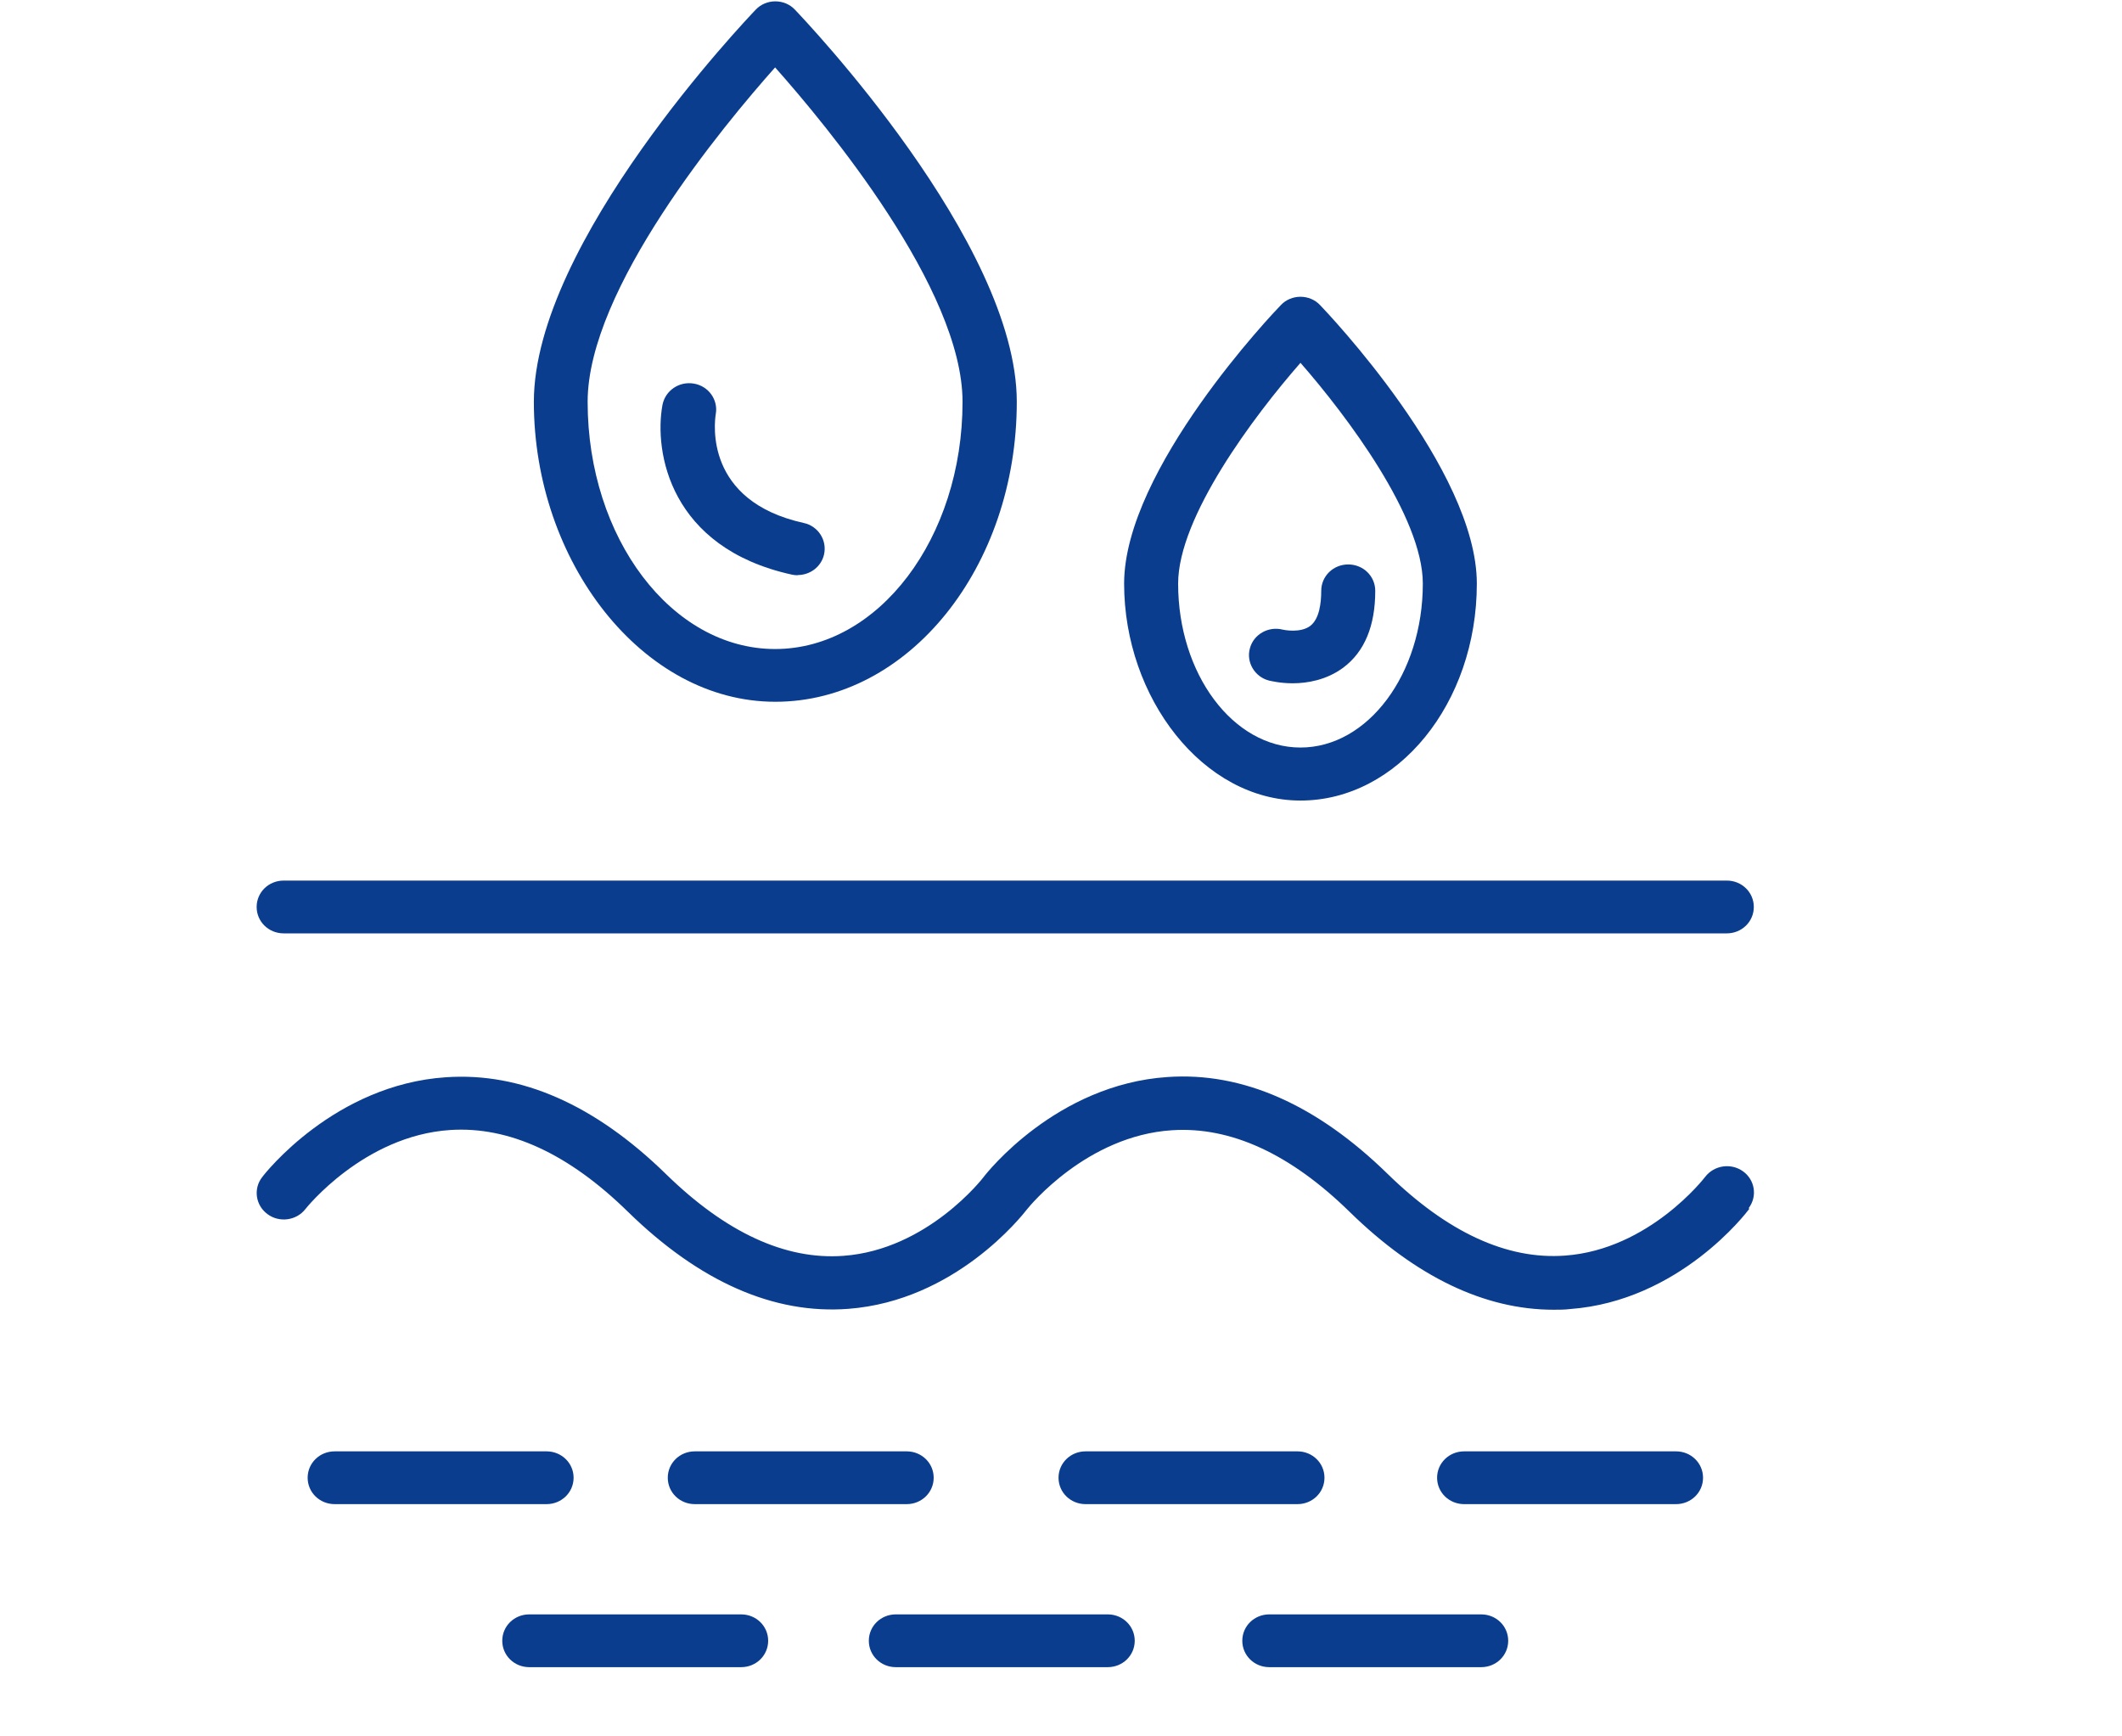
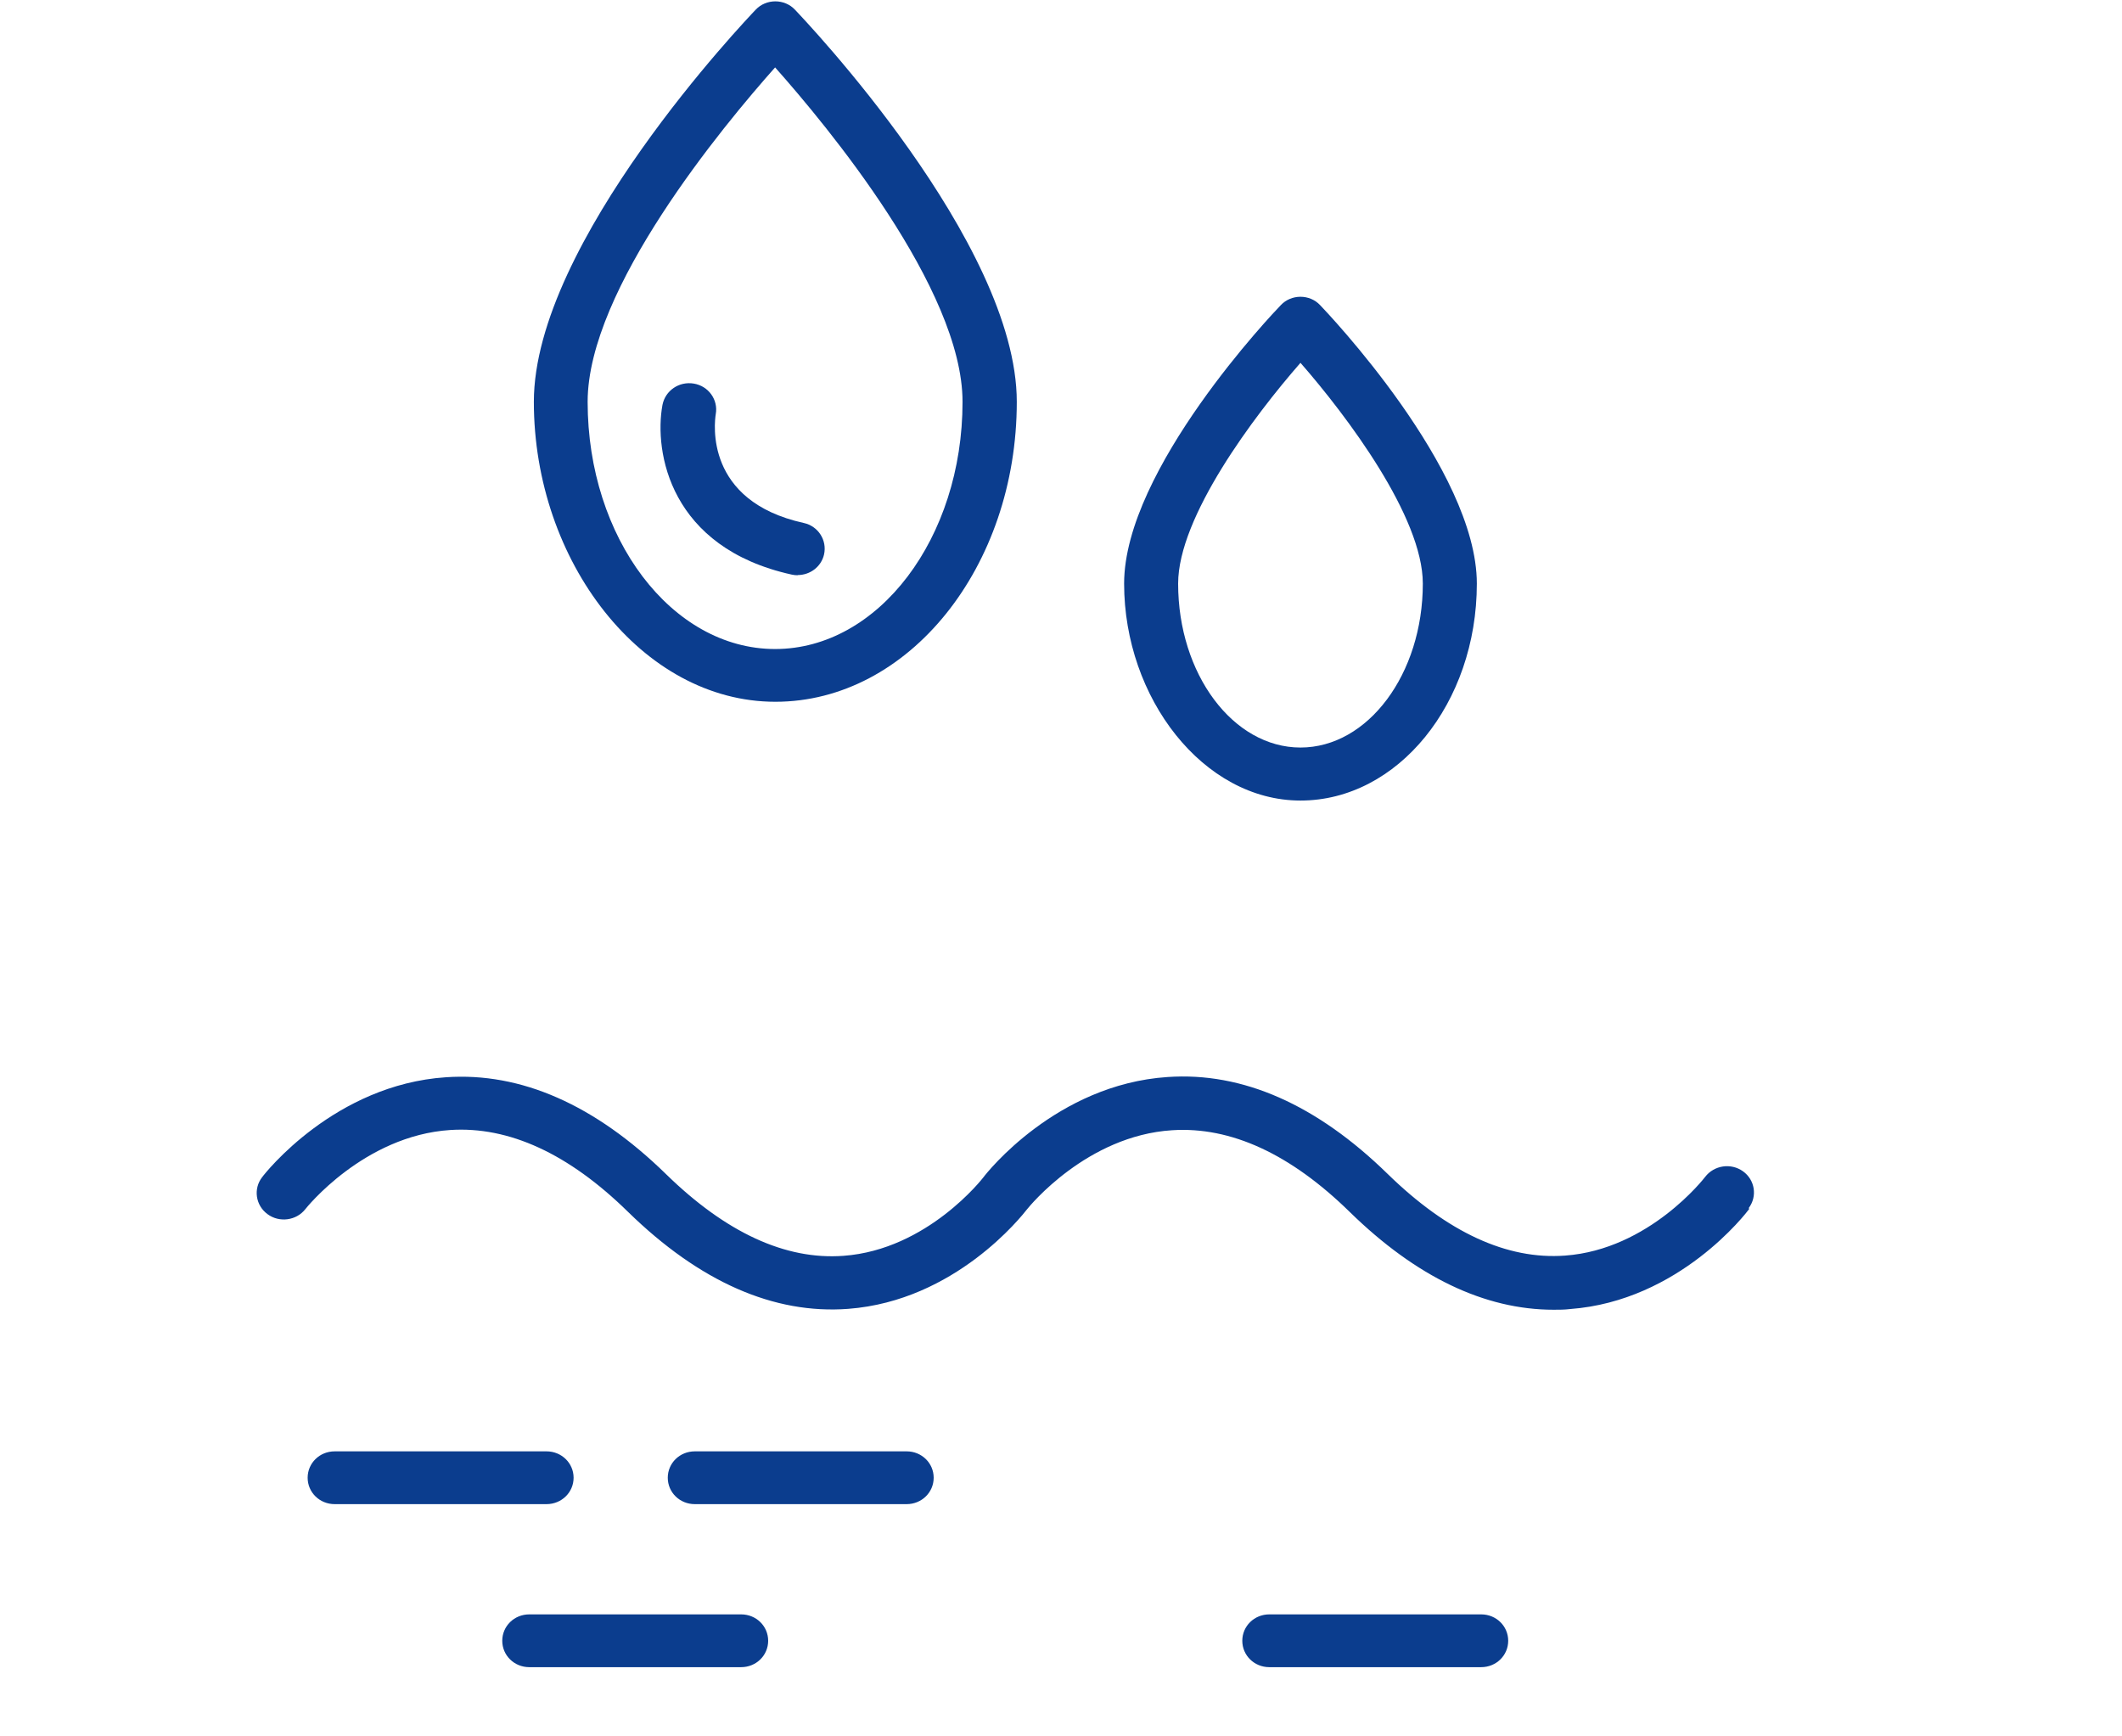
<svg xmlns="http://www.w3.org/2000/svg" width="55" height="45" viewBox="0 0 55 45" fill="none">
-   <path d="M44.757 22.821H7.352C6.963 22.821 6.652 23.125 6.652 23.505C6.652 23.885 6.963 24.189 7.352 24.189H44.757C45.146 24.189 45.457 23.885 45.457 23.505C45.457 23.125 45.146 22.821 44.757 22.821Z" fill="#0B3D8E" />
  <path d="M45.326 31.307C45.553 31.003 45.487 30.577 45.176 30.355C44.865 30.133 44.428 30.197 44.195 30.501C44.183 30.518 42.747 32.383 40.563 32.54C39.061 32.651 37.518 31.938 35.968 30.425C34.126 28.625 32.205 27.777 30.261 27.912C27.377 28.105 25.57 30.401 25.492 30.507C25.48 30.524 24.044 32.388 21.86 32.546C20.359 32.657 18.815 31.944 17.265 30.431C15.423 28.631 13.502 27.783 11.558 27.918C8.674 28.11 6.867 30.407 6.795 30.507C6.562 30.805 6.622 31.237 6.933 31.465C7.238 31.693 7.681 31.634 7.914 31.336C7.926 31.319 9.428 29.431 11.671 29.285C13.191 29.186 14.741 29.899 16.278 31.407C18.133 33.218 20.054 34.066 21.986 33.92C24.762 33.709 26.485 31.512 26.623 31.336C26.683 31.261 28.172 29.431 30.38 29.291C31.9 29.192 33.449 29.905 34.987 31.412C36.704 33.09 38.481 33.943 40.27 33.943C40.414 33.943 40.551 33.943 40.695 33.925C43.525 33.715 45.266 31.43 45.338 31.331L45.326 31.307Z" fill="#0B3D8E" />
  <path d="M13.718 43.206H19.21C19.599 43.206 19.91 42.902 19.91 42.522C19.91 42.142 19.599 41.838 19.21 41.838H13.718C13.329 41.838 13.018 42.142 13.018 42.522C13.018 42.902 13.329 43.206 13.718 43.206Z" fill="#0B3D8E" />
-   <path d="M29.411 42.522C29.411 42.142 29.1 41.838 28.711 41.838H23.219C22.83 41.838 22.519 42.142 22.519 42.522C22.519 42.902 22.83 43.206 23.219 43.206H28.711C29.1 43.206 29.411 42.902 29.411 42.522Z" fill="#0B3D8E" />
  <path d="M32.899 43.206H38.391C38.78 43.206 39.091 42.902 39.091 42.522C39.091 42.142 38.78 41.838 38.391 41.838H32.899C32.51 41.838 32.199 42.142 32.199 42.522C32.199 42.902 32.51 43.206 32.899 43.206Z" fill="#0B3D8E" />
  <path d="M14.867 38.297C14.867 37.917 14.555 37.613 14.166 37.613H8.674C8.285 37.613 7.974 37.917 7.974 38.297C7.974 38.677 8.285 38.981 8.674 38.981H14.166C14.555 38.981 14.867 38.677 14.867 38.297Z" fill="#0B3D8E" />
  <path d="M23.5 38.981C23.889 38.981 24.2 38.677 24.2 38.297C24.2 37.917 23.889 37.613 23.5 37.613H18.008C17.619 37.613 17.308 37.917 17.308 38.297C17.308 38.677 17.619 38.981 18.008 38.981H23.5Z" fill="#0B3D8E" />
-   <path d="M34.329 38.297C34.329 37.917 34.018 37.613 33.629 37.613H28.137C27.748 37.613 27.436 37.917 27.436 38.297C27.436 38.677 27.748 38.981 28.137 38.981H33.629C34.018 38.981 34.329 38.677 34.329 38.297Z" fill="#0B3D8E" />
-   <path d="M44.141 38.297C44.141 37.917 43.83 37.613 43.441 37.613H37.949C37.56 37.613 37.248 37.917 37.248 38.297C37.248 38.677 37.56 38.981 37.949 38.981H43.441C43.83 38.981 44.141 38.677 44.141 38.297Z" fill="#0B3D8E" />
  <path d="M38.278 15.125C38.278 12.162 34.383 8.082 34.215 7.907C34.084 7.767 33.898 7.691 33.707 7.691C33.515 7.691 33.33 7.767 33.198 7.907C33.031 8.077 29.136 12.162 29.136 15.125C29.136 18.088 31.188 20.747 33.707 20.747C36.225 20.747 38.278 18.228 38.278 15.125ZM30.536 15.125C30.536 13.395 32.504 10.777 33.707 9.403C34.909 10.777 36.878 13.395 36.878 15.125C36.878 17.468 35.454 19.373 33.707 19.373C31.96 19.373 30.536 17.468 30.536 15.125Z" fill="#0B3D8E" />
  <path d="M26.354 10.414C26.354 6.277 20.837 0.497 20.604 0.251C20.473 0.111 20.287 0.035 20.096 0.035C19.904 0.035 19.719 0.111 19.587 0.251C19.354 0.497 13.837 6.277 13.837 10.414C13.837 14.552 16.643 18.187 20.096 18.187C23.548 18.187 26.354 14.698 26.354 10.414ZM15.231 10.414C15.231 7.486 18.749 3.255 20.09 1.747C21.43 3.255 24.948 7.486 24.948 10.414C24.948 13.944 22.77 16.82 20.09 16.82C17.409 16.82 15.231 13.944 15.231 10.414Z" fill="#0B3D8E" />
  <path d="M20.676 14.903C20.999 14.903 21.286 14.686 21.358 14.371C21.442 14.003 21.208 13.634 20.831 13.553C18.259 12.986 18.516 10.958 18.552 10.73C18.618 10.362 18.366 10.005 17.983 9.941C17.601 9.877 17.242 10.122 17.17 10.496C16.948 11.712 17.361 14.195 20.52 14.891C20.574 14.903 20.622 14.908 20.676 14.908V14.903Z" fill="#0B3D8E" />
-   <path d="M35.645 15.312C35.645 14.932 35.334 14.628 34.945 14.628C34.556 14.628 34.245 14.932 34.245 15.312C34.245 15.627 34.197 16.036 33.964 16.218C33.707 16.416 33.264 16.323 33.246 16.317C32.875 16.223 32.492 16.44 32.396 16.802C32.295 17.164 32.522 17.544 32.893 17.638C32.947 17.649 33.186 17.708 33.503 17.708C33.88 17.708 34.377 17.626 34.813 17.305C35.37 16.89 35.645 16.218 35.645 15.312Z" fill="#0B3D8E" />
</svg>